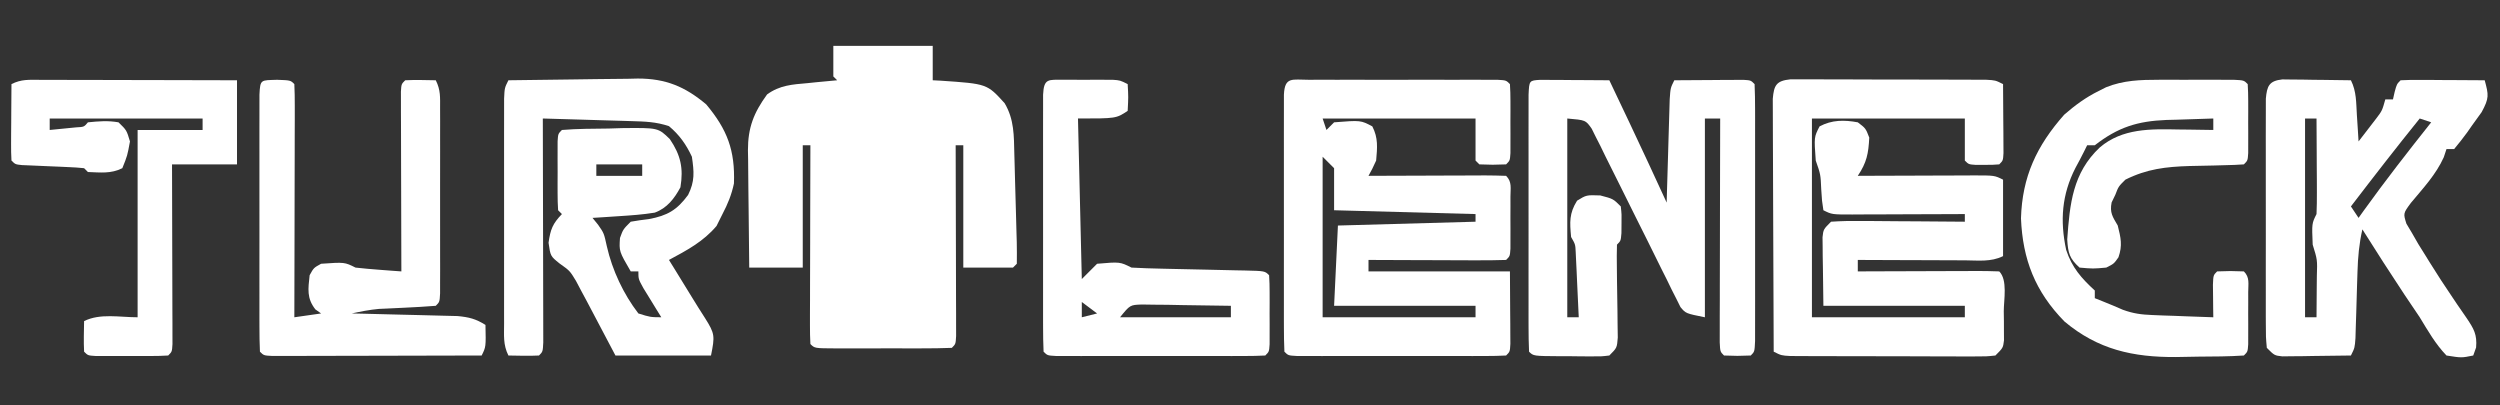
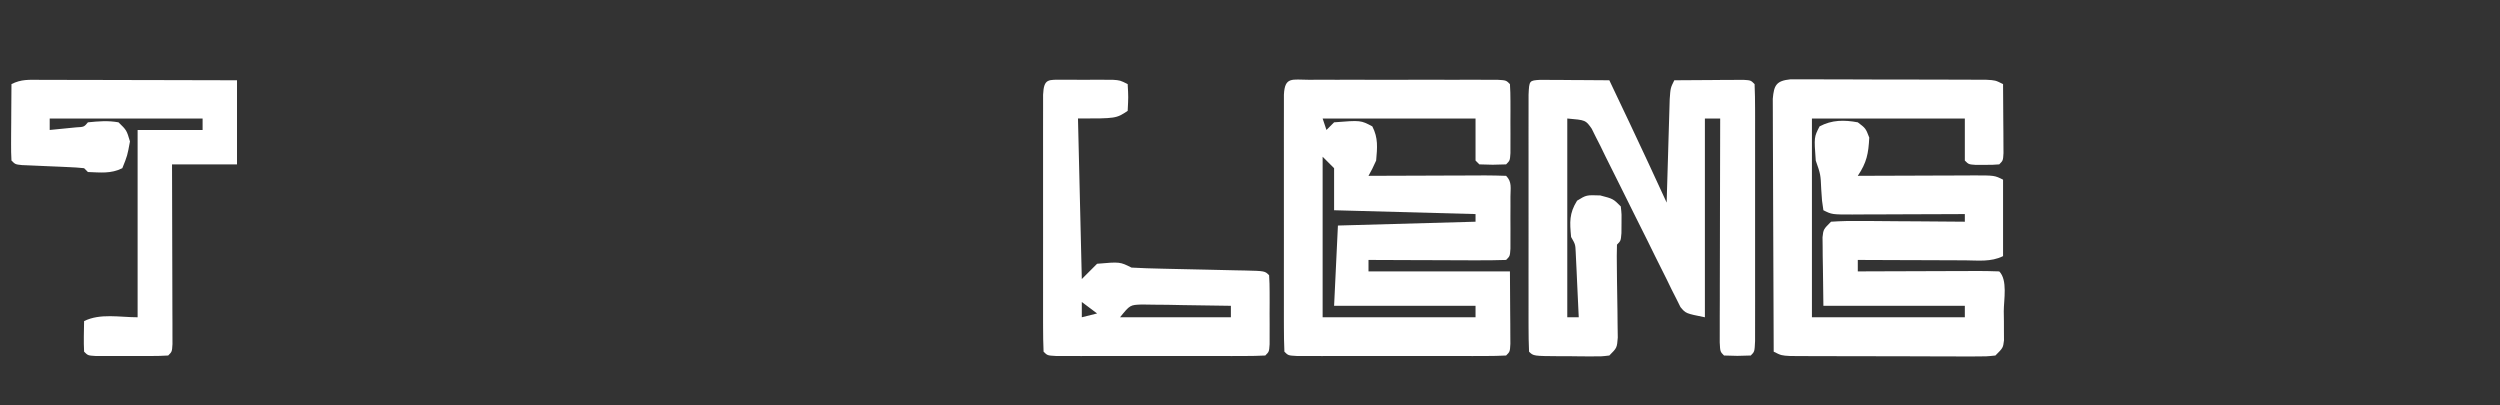
<svg xmlns="http://www.w3.org/2000/svg" version="1.1" width="654" height="106">
  <rect width="100%" height="100%" fill="#333333" stroke="none" />
-   <path d="M0 0 C8.58 0 17.16 0 26 0 C26 2.97 26 5.94 26 9 C26.724 9.037 27.449 9.075 28.195 9.113 C40.219 9.931 40.219 9.931 44.812 15 C47.354 19.281 47.23 23.523 47.352 28.352 C47.386 29.574 47.386 29.574 47.422 30.82 C47.469 32.54 47.515 34.26 47.558 35.979 C47.625 38.622 47.703 41.264 47.781 43.906 C47.826 45.576 47.87 47.245 47.914 48.914 C47.938 49.709 47.962 50.504 47.986 51.322 C48.03 53.214 48.021 55.108 48 57 C47.67 57.33 47.34 57.66 47 58 C42.71 58 38.42 58 34 58 C34 47.44 34 36.88 34 26 C33.34 26 32.68 26 32 26 C32.002 26.649 32.004 27.298 32.007 27.967 C32.029 34.699 32.044 41.43 32.055 48.162 C32.06 50.677 32.067 53.192 32.075 55.708 C32.088 59.314 32.093 62.921 32.098 66.527 C32.103 67.66 32.108 68.792 32.113 69.958 C32.113 70.999 32.113 72.04 32.114 73.113 C32.116 74.035 32.118 74.956 32.12 75.906 C32 78 32 78 31 79 C28.345 79.101 25.717 79.14 23.062 79.133 C21.87 79.134 21.87 79.134 20.653 79.136 C18.968 79.136 17.283 79.135 15.599 79.13 C13.011 79.125 10.424 79.13 7.836 79.137 C6.203 79.136 4.57 79.135 2.938 79.133 C2.158 79.135 1.379 79.137 0.576 79.139 C-4.885 79.115 -4.885 79.115 -6 78 C-6.093 76.373 -6.117 74.742 -6.114 73.113 C-6.113 72.072 -6.113 71.031 -6.113 69.958 C-6.108 68.826 -6.103 67.694 -6.098 66.527 C-6.096 65.375 -6.095 64.222 -6.093 63.034 C-6.088 59.335 -6.075 55.636 -6.062 51.938 C-6.057 49.437 -6.053 46.936 -6.049 44.436 C-6.038 38.29 -6.021 32.145 -6 26 C-6.66 26 -7.32 26 -8 26 C-8 36.56 -8 47.12 -8 58 C-12.62 58 -17.24 58 -22 58 C-22.074 52.841 -22.129 47.681 -22.165 42.521 C-22.18 40.768 -22.2 39.014 -22.226 37.261 C-22.263 34.734 -22.28 32.207 -22.293 29.68 C-22.308 28.901 -22.324 28.123 -22.34 27.321 C-22.342 21.408 -20.847 17.538 -17.328 12.703 C-14.035 10.294 -10.699 10.085 -6.75 9.75 C-6.005 9.673 -5.26 9.595 -4.492 9.516 C-2.663 9.328 -0.832 9.162 1 9 C0.67 8.67 0.34 8.34 0 8 C0 5.36 0 2.72 0 0 Z " fill="#FFFFFF" transform="translate(218,12)" />
  <path d="M0 0 C0.984 0.001 1.969 0.003 2.983 0.004 C4.097 0.001 5.212 -0.002 6.36 -0.005 C8.173 0.006 8.173 0.006 10.022 0.017 C11.257 0.017 12.493 0.018 13.766 0.018 C17.053 0.022 20.34 0.035 23.627 0.052 C26.972 0.065 30.317 0.062 33.663 0.062 C36.199 0.067 38.736 0.072 41.272 0.079 C43.084 0.081 43.084 0.081 44.934 0.083 C46.048 0.089 47.163 0.095 48.311 0.102 C49.295 0.106 50.28 0.11 51.294 0.114 C53.647 0.247 53.647 0.247 55.647 1.247 C55.676 4.56 55.694 7.872 55.709 11.185 C55.718 12.13 55.726 13.076 55.735 14.05 C55.738 14.949 55.741 15.848 55.745 16.775 C55.75 17.607 55.755 18.44 55.76 19.298 C55.647 21.247 55.647 21.247 54.647 22.247 C52.834 22.38 52.834 22.38 50.647 22.372 C49.925 22.375 49.203 22.377 48.459 22.38 C46.647 22.247 46.647 22.247 45.647 21.247 C45.647 17.617 45.647 13.987 45.647 10.247 C32.447 10.247 19.247 10.247 5.647 10.247 C5.647 27.407 5.647 44.567 5.647 62.247 C18.847 62.247 32.047 62.247 45.647 62.247 C45.647 61.257 45.647 60.267 45.647 59.247 C33.437 59.247 21.227 59.247 8.647 59.247 C8.606 55.988 8.564 52.73 8.522 49.372 C8.504 48.346 8.486 47.32 8.467 46.263 C8.462 45.456 8.457 44.649 8.452 43.818 C8.441 42.99 8.431 42.163 8.42 41.31 C8.647 39.247 8.647 39.247 10.647 37.247 C13.3 37.072 15.847 37.016 18.499 37.052 C19.273 37.055 20.047 37.058 20.844 37.061 C23.32 37.072 25.796 37.097 28.272 37.122 C29.949 37.132 31.626 37.141 33.303 37.15 C37.418 37.172 41.532 37.206 45.647 37.247 C45.647 36.587 45.647 35.927 45.647 35.247 C44.072 35.255 44.072 35.255 42.466 35.263 C38.578 35.281 34.691 35.293 30.803 35.302 C29.119 35.307 27.435 35.314 25.751 35.323 C23.334 35.335 20.916 35.34 18.499 35.345 C17.743 35.35 16.988 35.355 16.21 35.361 C10.875 35.361 10.875 35.361 8.647 34.247 C8.268 31.814 8.268 31.814 8.084 28.81 C7.916 24.882 7.916 24.882 6.647 21.247 C6.201 15.112 6.201 15.112 7.647 12.31 C10.892 10.586 14.067 10.592 17.647 11.247 C19.709 12.81 19.709 12.81 20.647 15.247 C20.426 19.453 19.997 21.723 17.647 25.247 C18.727 25.242 19.807 25.237 20.92 25.231 C24.919 25.213 28.919 25.202 32.918 25.192 C34.65 25.187 36.383 25.18 38.115 25.172 C40.602 25.16 43.089 25.154 45.577 25.15 C46.742 25.142 46.742 25.142 47.932 25.134 C53.419 25.133 53.419 25.133 55.647 26.247 C55.647 32.847 55.647 39.447 55.647 46.247 C52.474 47.834 49.059 47.368 45.577 47.345 C44.78 47.343 43.984 47.342 43.164 47.341 C40.617 47.335 38.069 47.322 35.522 47.31 C33.797 47.305 32.071 47.3 30.346 47.296 C26.113 47.285 21.88 47.268 17.647 47.247 C17.647 48.237 17.647 49.227 17.647 50.247 C18.763 50.242 19.878 50.237 21.028 50.231 C25.152 50.213 29.276 50.202 33.4 50.192 C35.188 50.187 36.976 50.18 38.763 50.172 C41.327 50.16 43.891 50.154 46.456 50.15 C47.26 50.144 48.064 50.139 48.892 50.134 C50.811 50.134 52.729 50.185 54.647 50.247 C56.887 52.487 55.832 57.676 55.834 60.685 C55.847 61.57 55.859 62.455 55.872 63.366 C55.874 64.213 55.875 65.059 55.877 65.931 C55.882 66.71 55.886 67.489 55.89 68.292 C55.647 70.247 55.647 70.247 53.647 72.247 C51.294 72.494 51.294 72.494 48.311 72.49 C47.196 72.493 46.082 72.496 44.934 72.499 C43.725 72.492 42.517 72.485 41.272 72.478 C40.037 72.477 38.801 72.477 37.528 72.476 C34.241 72.473 30.954 72.459 27.667 72.443 C24.322 72.429 20.977 72.433 17.631 72.433 C15.095 72.428 12.558 72.422 10.022 72.415 C8.814 72.414 7.605 72.413 6.36 72.412 C5.246 72.405 4.131 72.399 2.983 72.393 C1.999 72.389 1.014 72.385 0 72.381 C-2.353 72.247 -2.353 72.247 -4.353 71.247 C-4.399 62.285 -4.435 53.323 -4.457 44.361 C-4.467 40.2 -4.481 36.039 -4.504 31.878 C-4.526 27.865 -4.538 23.851 -4.543 19.838 C-4.546 18.304 -4.554 16.771 -4.564 15.237 C-4.579 13.094 -4.581 10.951 -4.58 8.808 C-4.585 7.587 -4.589 6.366 -4.594 5.107 C-4.292 1.524 -3.661 0.385 0 0 Z " fill="#FFFFFF" transform="translate(468.353,20.753)" />
  <path d="M0 0 C1.138 -0.003 2.276 -0.006 3.448 -0.01 C4.687 -0.008 5.925 -0.006 7.201 -0.003 C8.463 -0.004 9.724 -0.005 11.024 -0.006 C13.697 -0.007 16.37 -0.006 19.043 -0.001 C22.477 0.005 25.91 0.001 29.344 -0.005 C32.609 -0.009 35.874 -0.006 39.139 -0.003 C40.377 -0.005 41.616 -0.007 42.892 -0.01 C44.03 -0.006 45.167 -0.003 46.34 0 C47.347 0.001 48.355 0.002 49.392 0.002 C51.67 0.129 51.67 0.129 52.67 1.129 C52.769 2.606 52.801 4.087 52.803 5.567 C52.805 6.909 52.805 6.909 52.807 8.278 C52.803 9.219 52.799 10.16 52.795 11.129 C52.801 12.541 52.801 12.541 52.807 13.981 C52.805 14.876 52.804 15.77 52.803 16.692 C52.802 17.518 52.8 18.344 52.799 19.196 C52.67 21.129 52.67 21.129 51.67 22.129 C48.17 22.254 48.17 22.254 44.67 22.129 C44.34 21.799 44.01 21.469 43.67 21.129 C43.67 17.499 43.67 13.869 43.67 10.129 C30.47 10.129 17.27 10.129 3.67 10.129 C4 11.119 4.33 12.109 4.67 13.129 C5.33 12.469 5.99 11.809 6.67 11.129 C13.63 10.577 13.63 10.577 16.67 12.192 C18.24 15.235 17.965 17.767 17.67 21.129 C16.65 23.352 16.65 23.352 15.67 25.129 C17.298 25.122 17.298 25.122 18.959 25.114 C22.971 25.095 26.983 25.084 30.996 25.074 C32.735 25.069 34.474 25.063 36.214 25.054 C38.708 25.042 41.203 25.036 43.697 25.032 C44.48 25.027 45.262 25.021 46.068 25.016 C47.936 25.016 49.803 25.067 51.67 25.129 C53.259 26.719 52.8 28.368 52.803 30.567 C52.805 31.909 52.805 31.909 52.807 33.278 C52.803 34.219 52.799 35.16 52.795 36.129 C52.801 37.541 52.801 37.541 52.807 38.981 C52.805 39.876 52.804 40.77 52.803 41.692 C52.802 42.518 52.8 43.344 52.799 44.196 C52.67 46.129 52.67 46.129 51.67 47.129 C49.004 47.218 46.363 47.245 43.697 47.227 C42.9 47.226 42.102 47.224 41.28 47.223 C38.723 47.217 36.165 47.205 33.607 47.192 C31.878 47.187 30.148 47.182 28.418 47.178 C24.169 47.167 19.919 47.15 15.67 47.129 C15.67 48.119 15.67 49.109 15.67 50.129 C27.88 50.129 40.09 50.129 52.67 50.129 C52.691 53.574 52.711 57.018 52.732 60.567 C52.742 61.654 52.751 62.741 52.76 63.862 C52.763 64.712 52.765 65.562 52.768 66.438 C52.773 67.313 52.778 68.187 52.783 69.088 C52.67 71.129 52.67 71.129 51.67 72.129 C49.895 72.228 48.117 72.257 46.34 72.259 C45.202 72.262 44.064 72.265 42.892 72.268 C41.653 72.266 40.415 72.264 39.139 72.262 C37.877 72.263 36.616 72.264 35.316 72.265 C32.643 72.266 29.97 72.264 27.296 72.26 C23.863 72.254 20.429 72.257 16.996 72.263 C13.731 72.268 10.466 72.265 7.201 72.262 C5.963 72.264 4.724 72.266 3.448 72.268 C2.31 72.265 1.172 72.262 0 72.259 C-1.007 72.258 -2.015 72.257 -3.053 72.256 C-5.33 72.129 -5.33 72.129 -6.33 71.129 C-6.43 68.957 -6.458 66.781 -6.459 64.606 C-6.461 63.925 -6.463 63.243 -6.465 62.541 C-6.469 60.279 -6.466 58.017 -6.463 55.754 C-6.464 54.189 -6.465 52.623 -6.466 51.058 C-6.467 47.772 -6.465 44.487 -6.46 41.202 C-6.455 36.981 -6.458 32.761 -6.464 28.54 C-6.468 25.306 -6.466 22.072 -6.464 18.838 C-6.463 17.281 -6.464 15.725 -6.466 14.168 C-6.469 11.996 -6.465 9.825 -6.459 7.653 C-6.459 6.415 -6.458 5.176 -6.457 3.9 C-6.238 -0.883 -4.289 0.003 0 0 Z M3.67 20.129 C3.67 33.989 3.67 47.849 3.67 62.129 C16.87 62.129 30.07 62.129 43.67 62.129 C43.67 61.139 43.67 60.149 43.67 59.129 C31.46 59.129 19.25 59.129 6.67 59.129 C7 52.199 7.33 45.269 7.67 38.129 C19.55 37.799 31.43 37.469 43.67 37.129 C43.67 36.469 43.67 35.809 43.67 35.129 C25.355 34.634 25.355 34.634 6.67 34.129 C6.67 30.499 6.67 26.869 6.67 23.129 C5.68 22.139 4.69 21.149 3.67 20.129 Z " fill="#FFFFFF" transform="translate(342.33,20.871)" />
-   <path d="M0 0 C5.692 -0.099 11.384 -0.172 17.078 -0.22 C19.012 -0.24 20.946 -0.267 22.879 -0.302 C25.67 -0.351 28.459 -0.373 31.25 -0.391 C32.106 -0.411 32.961 -0.432 33.843 -0.453 C41.131 -0.456 46.186 1.634 51.75 6.312 C57.263 12.898 59.324 18.362 59 27 C58.388 29.921 57.384 32.365 56 35 C55.484 36.031 54.969 37.062 54.438 38.125 C50.964 42.222 46.691 44.476 42 47 C42.531 47.857 43.062 48.714 43.609 49.598 C45.063 51.947 46.509 54.302 47.949 56.66 C49.1 58.534 50.26 60.402 51.457 62.246 C54.024 66.319 54.021 66.897 53 72 C44.75 72 36.5 72 28 72 C22.312 61.25 22.312 61.25 20.552 57.88 C20.077 56.997 19.602 56.113 19.113 55.203 C18.637 54.302 18.16 53.402 17.669 52.474 C16.074 49.839 16.074 49.839 13.337 47.894 C11 46 11 46 10.5 42.5 C11.004 38.972 11.573 37.528 14 35 C13.67 34.67 13.34 34.34 13 34 C12.901 32.523 12.869 31.042 12.867 29.562 C12.865 28.221 12.865 28.221 12.863 26.852 C12.867 25.911 12.871 24.97 12.875 24 C12.871 23.059 12.867 22.118 12.863 21.148 C12.865 20.254 12.866 19.359 12.867 18.438 C12.868 17.611 12.869 16.785 12.871 15.934 C13 14 13 14 14 13 C18.075 12.663 22.163 12.675 26.25 12.625 C27.396 12.588 28.542 12.55 29.723 12.512 C39.185 12.413 39.185 12.413 42.234 15.398 C45.057 19.558 45.835 22.998 45 28 C43.434 30.924 41.502 33.454 38.281 34.625 C35.112 35.146 31.955 35.355 28.75 35.562 C27.487 35.646 26.223 35.73 24.922 35.816 C23.958 35.877 22.993 35.938 22 36 C22.48 36.589 22.959 37.178 23.453 37.785 C25 40 25 40 25.75 43.438 C27.173 49.699 30.095 55.925 34 61 C37.122 61.975 37.122 61.975 40 62 C39.567 61.301 39.134 60.603 38.688 59.883 C38.131 58.973 37.574 58.063 37 57.125 C36.443 56.22 35.886 55.315 35.312 54.383 C34 52 34 52 34 50 C33.34 50 32.68 50 32 50 C28.949 44.752 28.949 44.752 29.188 41.25 C30 39 30 39 32 37 C33.575 36.72 35.161 36.498 36.75 36.312 C41.584 35.409 44.089 33.963 47.004 30 C48.798 26.397 48.579 23.989 48 20 C46.503 16.792 44.725 14.271 42 12 C38.571 10.857 35.759 10.79 32.145 10.684 C31.483 10.663 30.821 10.642 30.14 10.621 C28.031 10.555 25.922 10.496 23.812 10.438 C22.381 10.394 20.949 10.351 19.518 10.307 C16.012 10.2 12.506 10.098 9 10 C9.002 10.762 9.004 11.524 9.007 12.309 C9.027 19.476 9.042 26.642 9.052 33.808 C9.057 37.493 9.064 41.178 9.075 44.863 C9.086 48.416 9.092 51.969 9.095 55.522 C9.097 56.88 9.1 58.239 9.106 59.597 C9.113 61.494 9.113 63.39 9.114 65.287 C9.116 66.368 9.118 67.45 9.12 68.564 C9 71 9 71 8 72 C5.329 72.141 2.676 72.042 0 72 C-1.423 69.154 -1.127 66.745 -1.129 63.562 C-1.131 62.902 -1.133 62.242 -1.135 61.562 C-1.139 59.374 -1.136 57.187 -1.133 55 C-1.133 53.483 -1.134 51.966 -1.136 50.449 C-1.137 47.268 -1.135 44.087 -1.13 40.906 C-1.125 36.824 -1.128 32.741 -1.134 28.659 C-1.138 25.526 -1.136 22.393 -1.134 19.26 C-1.133 17.755 -1.134 16.249 -1.136 14.744 C-1.139 12.642 -1.135 10.54 -1.129 8.438 C-1.129 7.24 -1.128 6.042 -1.127 4.809 C-1 2 -1 2 0 0 Z M23 22 C23 22.99 23 23.98 23 25 C26.96 25 30.92 25 35 25 C35 24.01 35 23.02 35 22 C31.04 22 27.08 22 23 22 Z " fill="#FFFFFF" transform="translate(133,21)" />
-   <path d="M0 0 C0.833 0.005 1.665 0.01 2.523 0.016 C3.422 0.019 4.321 0.022 5.248 0.026 C6.666 0.038 6.666 0.038 8.113 0.051 C9.062 0.056 10.012 0.06 10.99 0.065 C13.344 0.077 15.697 0.093 18.051 0.114 C19.427 3.009 20.801 5.905 22.176 8.801 C22.555 9.598 22.934 10.396 23.324 11.217 C26.617 18.159 29.84 25.133 33.051 32.114 C33.088 30.766 33.088 30.766 33.126 29.391 C33.222 26.063 33.321 22.734 33.423 19.406 C33.466 17.965 33.508 16.523 33.548 15.082 C33.606 13.011 33.669 10.941 33.734 8.871 C33.771 7.625 33.807 6.379 33.845 5.094 C34.051 2.114 34.051 2.114 35.051 0.114 C38.363 0.085 41.675 0.067 44.988 0.051 C45.934 0.043 46.879 0.034 47.853 0.026 C49.202 0.021 49.202 0.021 50.578 0.016 C51.827 0.008 51.827 0.008 53.101 0 C55.051 0.114 55.051 0.114 56.051 1.114 C56.15 3.286 56.179 5.462 56.18 7.637 C56.182 8.318 56.183 9 56.185 9.701 C56.19 11.964 56.187 14.226 56.183 16.489 C56.184 18.054 56.185 19.62 56.186 21.185 C56.188 24.471 56.186 27.756 56.181 31.041 C56.175 35.262 56.178 39.482 56.184 43.703 C56.188 46.937 56.187 50.171 56.184 53.405 C56.184 54.961 56.185 56.518 56.187 58.075 C56.189 60.246 56.186 62.418 56.18 64.59 C56.179 65.828 56.178 67.067 56.178 68.343 C56.051 71.114 56.051 71.114 55.051 72.114 C51.551 72.239 51.551 72.239 48.051 72.114 C47.051 71.114 47.051 71.114 46.93 68.677 C46.933 67.596 46.935 66.515 46.937 65.4 C46.937 64.179 46.937 62.958 46.937 61.7 C46.942 60.357 46.948 59.015 46.953 57.672 C46.955 56.306 46.956 54.94 46.957 53.574 C46.961 49.972 46.971 46.37 46.982 42.768 C46.992 39.094 46.997 35.421 47.002 31.748 C47.012 24.537 47.03 17.325 47.051 10.114 C45.731 10.114 44.411 10.114 43.051 10.114 C43.051 27.274 43.051 44.434 43.051 62.114 C38.051 61.114 38.051 61.114 36.66 59.446 C36.306 58.732 35.951 58.018 35.586 57.281 C35.182 56.489 34.777 55.697 34.361 54.881 C33.949 54.03 33.537 53.178 33.113 52.301 C32.674 51.43 32.235 50.56 31.783 49.662 C30.522 47.154 29.284 44.636 28.051 42.114 C27.051 40.113 26.052 38.113 25.051 36.114 C22.229 30.479 22.229 30.479 20.909 27.78 C19.62 25.153 18.305 22.539 16.988 19.926 C16.576 19.075 16.164 18.223 15.74 17.346 C15.336 16.554 14.932 15.762 14.515 14.946 C14.161 14.231 13.806 13.517 13.441 12.781 C11.861 10.532 11.861 10.532 7.051 10.114 C7.051 27.274 7.051 44.434 7.051 62.114 C8.041 62.114 9.031 62.114 10.051 62.114 C9.912 58.988 9.763 55.863 9.613 52.739 C9.574 51.849 9.534 50.96 9.494 50.043 C9.431 48.767 9.431 48.767 9.367 47.465 C9.33 46.68 9.294 45.894 9.256 45.085 C9.16 43.038 9.16 43.038 8.051 41.114 C7.693 37.252 7.53 34.946 9.613 31.614 C12.051 30.114 12.051 30.114 15.676 30.239 C19.051 31.114 19.051 31.114 21.051 33.114 C21.281 35.242 21.281 35.242 21.238 37.676 C21.232 38.482 21.225 39.287 21.219 40.117 C21.051 42.114 21.051 42.114 20.051 43.114 C19.987 45.09 19.991 47.069 20.023 49.047 C20.035 50.253 20.048 51.459 20.06 52.701 C20.095 55.264 20.134 57.826 20.177 60.389 C20.188 61.596 20.199 62.803 20.211 64.047 C20.228 65.161 20.244 66.276 20.262 67.424 C20.051 70.114 20.051 70.114 18.051 72.114 C16.003 72.356 16.003 72.356 13.515 72.344 C12.624 72.342 11.733 72.34 10.814 72.338 C9.882 72.326 8.949 72.314 7.988 72.301 C6.583 72.3 6.583 72.3 5.15 72.299 C-1.809 72.254 -1.809 72.254 -2.949 71.114 C-3.049 68.941 -3.077 66.765 -3.079 64.59 C-3.081 63.909 -3.082 63.228 -3.084 62.526 C-3.089 60.263 -3.086 58.001 -3.082 55.739 C-3.083 54.173 -3.084 52.607 -3.085 51.042 C-3.087 47.756 -3.084 44.471 -3.08 41.186 C-3.074 36.965 -3.077 32.745 -3.083 28.524 C-3.087 25.29 -3.086 22.056 -3.083 18.822 C-3.083 17.266 -3.083 15.709 -3.086 14.152 C-3.088 11.981 -3.084 9.809 -3.079 7.637 C-3.078 6.399 -3.077 5.16 -3.076 3.885 C-2.906 0.169 -2.906 0.169 0 0 Z " fill="#FFFFFF" transform="translate(402.949,20.886)" />
-   <path d="M0 0 C0.827 0.01 1.655 0.021 2.507 0.032 C3.403 0.038 4.299 0.045 5.222 0.051 C6.628 0.076 6.628 0.076 8.062 0.102 C9.007 0.111 9.952 0.12 10.925 0.129 C13.263 0.153 15.6 0.186 17.937 0.227 C19.418 3.189 19.29 6.062 19.5 9.352 C19.625 11.274 19.625 11.274 19.753 13.235 C19.814 14.222 19.875 15.21 19.937 16.227 C20.921 14.96 21.899 13.688 22.875 12.415 C23.692 11.353 23.692 11.353 24.527 10.27 C26.106 8.186 26.106 8.186 26.937 5.227 C27.597 5.227 28.257 5.227 28.937 5.227 C29.081 4.588 29.226 3.948 29.375 3.29 C29.937 1.227 29.937 1.227 30.937 0.227 C32.572 0.14 34.21 0.12 35.847 0.129 C37.331 0.134 37.331 0.134 38.845 0.139 C39.886 0.148 40.927 0.156 42 0.165 C43.567 0.171 43.567 0.171 45.166 0.178 C47.756 0.19 50.347 0.207 52.937 0.227 C53.972 4.098 54.141 4.849 52.136 8.559 C51.314 9.73 50.477 10.89 49.625 12.04 C49.208 12.637 48.79 13.235 48.361 13.85 C47.282 15.356 46.115 16.798 44.937 18.227 C44.277 18.227 43.617 18.227 42.937 18.227 C42.705 18.928 42.473 19.63 42.234 20.352 C40.174 24.918 36.827 28.458 33.64 32.29 C31.61 35.041 31.61 35.041 32.449 37.731 C32.94 38.555 33.431 39.378 33.937 40.227 C34.475 41.164 35.012 42.101 35.566 43.067 C36.523 44.6 36.523 44.6 37.5 46.165 C38.014 46.998 38.014 46.998 38.538 47.848 C40.462 50.948 42.445 53.997 44.5 57.012 C44.916 57.633 45.333 58.254 45.763 58.893 C46.573 60.094 47.395 61.286 48.23 62.469 C50.096 65.249 50.979 66.741 50.683 70.133 C50.437 70.824 50.191 71.515 49.937 72.227 C46.875 72.852 46.875 72.852 42.937 72.227 C40.067 69.254 38.08 65.744 35.937 62.227 C34.61 60.243 33.277 58.264 31.937 56.29 C28.193 50.651 24.545 44.954 20.937 39.227 C20.086 42.964 19.766 46.504 19.656 50.333 C19.618 51.48 19.581 52.628 19.542 53.811 C19.472 56.225 19.402 58.639 19.332 61.053 C19.294 62.197 19.257 63.341 19.218 64.52 C19.173 66.09 19.173 66.09 19.126 67.693 C18.937 70.227 18.937 70.227 17.937 72.227 C14.645 72.285 11.354 72.321 8.062 72.352 C7.125 72.369 6.188 72.386 5.222 72.403 C4.326 72.409 3.43 72.416 2.507 72.422 C1.68 72.433 0.852 72.443 0 72.454 C-2.063 72.227 -2.063 72.227 -4.063 70.227 C-4.317 67.418 -4.317 67.418 -4.322 63.79 C-4.325 63.129 -4.329 62.469 -4.332 61.789 C-4.341 59.601 -4.335 57.414 -4.329 55.227 C-4.33 53.71 -4.332 52.193 -4.334 50.676 C-4.337 47.495 -4.333 44.314 -4.324 41.133 C-4.312 37.051 -4.319 32.969 -4.331 28.886 C-4.338 25.753 -4.336 22.62 -4.331 19.487 C-4.329 17.982 -4.331 16.476 -4.336 14.971 C-4.341 12.868 -4.333 10.767 -4.322 8.665 C-4.32 7.467 -4.319 6.269 -4.317 5.036 C-4.016 1.709 -3.467 0.382 0 0 Z M5.937 10.227 C5.937 27.387 5.937 44.547 5.937 62.227 C6.927 62.227 7.917 62.227 8.937 62.227 C8.964 59.435 8.984 56.644 9 53.852 C9.008 53.058 9.016 52.264 9.025 51.446 C9.167 47.203 9.167 47.203 7.937 43.227 C7.706 37.689 7.706 37.689 8.937 35.227 C9.022 33.341 9.044 31.451 9.035 29.563 C9.031 28.442 9.028 27.32 9.025 26.165 C9.017 24.989 9.008 23.813 9 22.602 C8.995 21.419 8.99 20.235 8.986 19.016 C8.974 16.086 8.958 13.157 8.937 10.227 C7.947 10.227 6.957 10.227 5.937 10.227 Z M35.937 10.227 C29.815 17.802 23.854 25.492 17.937 33.227 C18.597 34.217 19.257 35.207 19.937 36.227 C20.612 35.28 20.612 35.28 21.3 34.313 C26.961 26.44 32.907 18.82 38.937 11.227 C37.947 10.897 36.957 10.567 35.937 10.227 Z " fill="#FFFFFF" transform="translate(597.063,20.773)" />
-   <path d="M0 0 C1.288 -0.001 2.576 -0.003 3.902 -0.004 C4.567 -0.002 5.231 0 5.916 0.002 C7.961 0.008 10.006 0.002 12.051 -0.004 C13.975 -0.002 13.975 -0.002 15.938 0 C17.115 0.001 18.293 0.002 19.507 0.003 C22.203 0.133 22.203 0.133 23.203 1.133 C23.302 2.609 23.334 4.09 23.336 5.57 C23.338 6.912 23.338 6.912 23.34 8.281 C23.336 9.222 23.332 10.163 23.328 11.133 C23.334 12.544 23.334 12.544 23.34 13.984 C23.339 14.879 23.337 15.774 23.336 16.695 C23.335 17.522 23.334 18.348 23.333 19.199 C23.203 21.133 23.203 21.133 22.203 22.133 C20.59 22.254 18.973 22.312 17.355 22.344 C16.357 22.372 15.359 22.4 14.33 22.43 C12.231 22.481 10.132 22.526 8.033 22.562 C1.783 22.754 -3.165 23.32 -8.797 26.133 C-10.6 27.918 -10.6 27.918 -11.422 30.07 C-11.744 30.739 -12.066 31.408 -12.398 32.098 C-12.922 34.772 -12.15 35.824 -10.797 38.133 C-10.001 41.318 -9.512 43.321 -10.609 46.445 C-11.797 48.133 -11.797 48.133 -13.797 49.133 C-17.234 49.445 -17.234 49.445 -20.797 49.133 C-23.439 46.73 -23.782 45.366 -24.012 41.777 C-23.338 32.471 -22.604 24.383 -15.484 17.695 C-9.573 12.671 -2.188 12.863 5.141 13.008 C6.015 13.017 6.89 13.026 7.791 13.035 C9.929 13.059 12.066 13.094 14.203 13.133 C14.203 12.143 14.203 11.153 14.203 10.133 C11.015 10.214 7.828 10.327 4.641 10.445 C3.745 10.468 2.85 10.49 1.928 10.514 C-5.644 10.819 -10.739 12.421 -16.797 17.133 C-17.457 17.133 -18.117 17.133 -18.797 17.133 C-19.226 17.999 -19.226 17.999 -19.664 18.883 C-20.373 20.292 -21.105 21.69 -21.867 23.07 C-25.428 30.034 -25.929 36.856 -24.289 44.5 C-22.77 49.127 -20.326 51.89 -16.797 55.133 C-16.797 55.793 -16.797 56.453 -16.797 57.133 C-16.075 57.422 -15.353 57.71 -14.609 58.008 C-12.874 58.702 -11.148 59.42 -9.439 60.177 C-6.72 61.161 -4.593 61.441 -1.715 61.547 C-0.783 61.586 0.148 61.624 1.107 61.664 C2.067 61.695 3.027 61.726 4.016 61.758 C4.995 61.796 5.974 61.835 6.982 61.875 C9.389 61.969 11.796 62.055 14.203 62.133 C14.192 61.35 14.18 60.568 14.168 59.762 C14.159 58.75 14.15 57.738 14.141 56.695 C14.129 55.686 14.117 54.677 14.105 53.637 C14.203 51.133 14.203 51.133 15.203 50.133 C18.703 50.008 18.703 50.008 22.203 50.133 C23.793 51.722 23.333 53.372 23.336 55.57 C23.338 56.912 23.338 56.912 23.34 58.281 C23.336 59.222 23.332 60.163 23.328 61.133 C23.334 62.544 23.334 62.544 23.34 63.984 C23.339 64.879 23.337 65.774 23.336 66.695 C23.335 67.522 23.334 68.348 23.333 69.199 C23.203 71.133 23.203 71.133 22.203 72.133 C18.254 72.402 14.3 72.404 10.342 72.428 C8.371 72.445 6.4 72.489 4.43 72.533 C-6.792 72.607 -15.985 70.572 -24.723 63.246 C-32.398 55.426 -35.669 47.003 -36.109 36.258 C-35.789 25.351 -32.009 17.282 -24.797 9.133 C-21.952 6.66 -19.175 4.614 -15.797 2.945 C-14.838 2.46 -14.838 2.46 -13.859 1.965 C-9.305 0.127 -4.869 0.005 0 0 Z " fill="#FFFFFF" transform="translate(564.797,20.867)" />
-   <path d="M0 0 C3.5 0.125 3.5 0.125 4.5 1.125 C4.594 3.027 4.617 4.933 4.614 6.838 C4.613 8.059 4.613 9.281 4.613 10.539 C4.608 11.881 4.603 13.224 4.598 14.566 C4.596 15.933 4.594 17.299 4.593 18.665 C4.59 22.267 4.58 25.869 4.569 29.471 C4.558 33.144 4.554 36.817 4.549 40.49 C4.538 47.702 4.521 54.913 4.5 62.125 C7.965 61.63 7.965 61.63 11.5 61.125 C11.005 60.774 10.51 60.424 10 60.062 C7.706 57.099 8.111 54.755 8.5 51.125 C9.562 49.188 9.562 49.188 11.5 48.125 C17.638 47.694 17.638 47.694 20.5 49.125 C22.537 49.354 24.58 49.535 26.625 49.688 C27.721 49.771 28.816 49.855 29.945 49.941 C31.21 50.032 31.21 50.032 32.5 50.125 C32.498 49.513 32.496 48.902 32.493 48.271 C32.471 41.929 32.456 35.587 32.445 29.245 C32.44 26.875 32.433 24.505 32.425 22.135 C32.412 18.737 32.407 15.339 32.402 11.941 C32.397 10.875 32.392 9.808 32.387 8.709 C32.387 7.728 32.387 6.747 32.386 5.737 C32.384 4.868 32.382 4 32.38 3.105 C32.5 1.125 32.5 1.125 33.5 0.125 C36.171 -0.016 38.824 0.083 41.5 0.125 C42.793 2.712 42.627 4.58 42.629 7.477 C42.633 8.595 42.636 9.712 42.639 10.864 C42.637 12.076 42.635 13.287 42.633 14.535 C42.634 15.773 42.635 17.011 42.636 18.286 C42.637 21.579 42.633 24.871 42.627 28.164 C42.625 30.187 42.627 32.21 42.63 34.234 C42.637 38.105 42.636 41.976 42.633 45.848 C42.635 47.061 42.637 48.275 42.639 49.525 C42.634 51.197 42.634 51.197 42.629 52.903 C42.629 53.889 42.628 54.876 42.627 55.892 C42.5 58.125 42.5 58.125 41.5 59.125 C38.746 59.338 36.008 59.502 33.25 59.625 C31.724 59.694 30.198 59.767 28.672 59.844 C27.992 59.874 27.313 59.904 26.612 59.936 C24.193 60.153 21.873 60.614 19.5 61.125 C20.418 61.145 21.336 61.165 22.282 61.185 C25.697 61.263 29.111 61.35 32.525 61.442 C34.001 61.481 35.477 61.515 36.954 61.547 C39.079 61.593 41.203 61.651 43.328 61.711 C45.245 61.758 45.245 61.758 47.2 61.806 C50.225 62.098 51.96 62.531 54.5 64.125 C54.625 69.875 54.625 69.875 53.5 72.125 C46.085 72.148 38.671 72.166 31.256 72.177 C27.814 72.182 24.371 72.189 20.928 72.2 C16.974 72.213 13.02 72.218 9.066 72.223 C7.204 72.23 7.204 72.23 5.304 72.238 C3.592 72.238 3.592 72.238 1.846 72.239 C0.836 72.241 -0.175 72.243 -1.216 72.245 C-3.5 72.125 -3.5 72.125 -4.5 71.125 C-4.6 68.952 -4.628 66.776 -4.629 64.602 C-4.631 63.92 -4.633 63.239 -4.635 62.537 C-4.639 60.275 -4.636 58.012 -4.633 55.75 C-4.633 54.184 -4.634 52.619 -4.636 51.053 C-4.637 47.768 -4.635 44.483 -4.63 41.197 C-4.625 36.977 -4.628 32.756 -4.634 28.536 C-4.638 25.302 -4.636 22.068 -4.634 18.834 C-4.633 17.277 -4.634 15.72 -4.636 14.164 C-4.639 11.992 -4.635 9.82 -4.629 7.648 C-4.629 6.41 -4.628 5.172 -4.627 3.896 C-4.438 -0.224 -4.246 0.152 0 0 Z " fill="#FFFFFF" transform="translate(72.5,20.875)" />
+   <path d="M0 0 C0.833 0.005 1.665 0.01 2.523 0.016 C3.422 0.019 4.321 0.022 5.248 0.026 C6.666 0.038 6.666 0.038 8.113 0.051 C9.062 0.056 10.012 0.06 10.99 0.065 C13.344 0.077 15.697 0.093 18.051 0.114 C19.427 3.009 20.801 5.905 22.176 8.801 C22.555 9.598 22.934 10.396 23.324 11.217 C26.617 18.159 29.84 25.133 33.051 32.114 C33.088 30.766 33.088 30.766 33.126 29.391 C33.222 26.063 33.321 22.734 33.423 19.406 C33.466 17.965 33.508 16.523 33.548 15.082 C33.606 13.011 33.669 10.941 33.734 8.871 C33.771 7.625 33.807 6.379 33.845 5.094 C34.051 2.114 34.051 2.114 35.051 0.114 C38.363 0.085 41.675 0.067 44.988 0.051 C45.934 0.043 46.879 0.034 47.853 0.026 C49.202 0.021 49.202 0.021 50.578 0.016 C51.827 0.008 51.827 0.008 53.101 0 C55.051 0.114 55.051 0.114 56.051 1.114 C56.15 3.286 56.179 5.462 56.18 7.637 C56.182 8.318 56.183 9 56.185 9.701 C56.19 11.964 56.187 14.226 56.183 16.489 C56.184 18.054 56.185 19.62 56.186 21.185 C56.188 24.471 56.186 27.756 56.181 31.041 C56.175 35.262 56.178 39.482 56.184 43.703 C56.188 46.937 56.187 50.171 56.184 53.405 C56.184 54.961 56.185 56.518 56.187 58.075 C56.189 60.246 56.186 62.418 56.18 64.59 C56.179 65.828 56.178 67.067 56.178 68.343 C56.051 71.114 56.051 71.114 55.051 72.114 C51.551 72.239 51.551 72.239 48.051 72.114 C47.051 71.114 47.051 71.114 46.93 68.677 C46.933 67.596 46.935 66.515 46.937 65.4 C46.937 64.179 46.937 62.958 46.937 61.7 C46.942 60.357 46.948 59.015 46.953 57.672 C46.955 56.306 46.956 54.94 46.957 53.574 C46.961 49.972 46.971 46.37 46.982 42.768 C46.992 39.094 46.997 35.421 47.002 31.748 C47.012 24.537 47.03 17.325 47.051 10.114 C45.731 10.114 44.411 10.114 43.051 10.114 C43.051 27.274 43.051 44.434 43.051 62.114 C38.051 61.114 38.051 61.114 36.66 59.446 C36.306 58.732 35.951 58.018 35.586 57.281 C35.182 56.489 34.777 55.697 34.361 54.881 C33.949 54.03 33.537 53.178 33.113 52.301 C30.522 47.154 29.284 44.636 28.051 42.114 C27.051 40.113 26.052 38.113 25.051 36.114 C22.229 30.479 22.229 30.479 20.909 27.78 C19.62 25.153 18.305 22.539 16.988 19.926 C16.576 19.075 16.164 18.223 15.74 17.346 C15.336 16.554 14.932 15.762 14.515 14.946 C14.161 14.231 13.806 13.517 13.441 12.781 C11.861 10.532 11.861 10.532 7.051 10.114 C7.051 27.274 7.051 44.434 7.051 62.114 C8.041 62.114 9.031 62.114 10.051 62.114 C9.912 58.988 9.763 55.863 9.613 52.739 C9.574 51.849 9.534 50.96 9.494 50.043 C9.431 48.767 9.431 48.767 9.367 47.465 C9.33 46.68 9.294 45.894 9.256 45.085 C9.16 43.038 9.16 43.038 8.051 41.114 C7.693 37.252 7.53 34.946 9.613 31.614 C12.051 30.114 12.051 30.114 15.676 30.239 C19.051 31.114 19.051 31.114 21.051 33.114 C21.281 35.242 21.281 35.242 21.238 37.676 C21.232 38.482 21.225 39.287 21.219 40.117 C21.051 42.114 21.051 42.114 20.051 43.114 C19.987 45.09 19.991 47.069 20.023 49.047 C20.035 50.253 20.048 51.459 20.06 52.701 C20.095 55.264 20.134 57.826 20.177 60.389 C20.188 61.596 20.199 62.803 20.211 64.047 C20.228 65.161 20.244 66.276 20.262 67.424 C20.051 70.114 20.051 70.114 18.051 72.114 C16.003 72.356 16.003 72.356 13.515 72.344 C12.624 72.342 11.733 72.34 10.814 72.338 C9.882 72.326 8.949 72.314 7.988 72.301 C6.583 72.3 6.583 72.3 5.15 72.299 C-1.809 72.254 -1.809 72.254 -2.949 71.114 C-3.049 68.941 -3.077 66.765 -3.079 64.59 C-3.081 63.909 -3.082 63.228 -3.084 62.526 C-3.089 60.263 -3.086 58.001 -3.082 55.739 C-3.083 54.173 -3.084 52.607 -3.085 51.042 C-3.087 47.756 -3.084 44.471 -3.08 41.186 C-3.074 36.965 -3.077 32.745 -3.083 28.524 C-3.087 25.29 -3.086 22.056 -3.083 18.822 C-3.083 17.266 -3.083 15.709 -3.086 14.152 C-3.088 11.981 -3.084 9.809 -3.079 7.637 C-3.078 6.399 -3.077 5.16 -3.076 3.885 C-2.906 0.169 -2.906 0.169 0 0 Z " fill="#FFFFFF" transform="translate(402.949,20.886)" />
  <path d="M0 0 C0.845 -0.001 1.69 -0.003 2.561 -0.004 C3.449 -0 4.338 0.004 5.254 0.008 C6.139 0.004 7.024 0 7.936 -0.004 C8.782 -0.003 9.628 -0.001 10.5 0 C11.279 0.001 12.058 0.002 12.861 0.003 C14.816 0.133 14.816 0.133 16.816 1.133 C17.004 4.508 17.004 4.508 16.816 8.133 C13.816 10.133 13.816 10.133 3.816 10.133 C4.146 23.993 4.476 37.853 4.816 52.133 C6.136 50.813 7.456 49.493 8.816 48.133 C14.787 47.618 14.787 47.618 17.816 49.133 C20.429 49.277 23.019 49.367 25.633 49.414 C26.404 49.432 27.176 49.451 27.971 49.47 C31.28 49.549 34.588 49.616 37.897 49.685 C40.309 49.737 42.721 49.794 45.133 49.852 C45.887 49.865 46.641 49.879 47.418 49.893 C52.704 50.02 52.704 50.02 53.816 51.133 C53.915 52.609 53.947 54.09 53.949 55.57 C53.951 56.912 53.951 56.912 53.953 58.281 C53.949 59.222 53.945 60.163 53.941 61.133 C53.947 62.544 53.947 62.544 53.953 63.984 C53.952 64.879 53.951 65.774 53.949 66.695 C53.948 67.522 53.947 68.348 53.946 69.199 C53.816 71.133 53.816 71.133 52.816 72.133 C51.042 72.232 49.264 72.261 47.486 72.262 C46.348 72.265 45.211 72.269 44.038 72.272 C42.8 72.27 41.561 72.268 40.285 72.266 C39.024 72.267 37.762 72.268 36.463 72.269 C33.789 72.269 31.116 72.268 28.443 72.263 C25.009 72.257 21.576 72.261 18.142 72.267 C14.877 72.271 11.613 72.268 8.348 72.266 C7.109 72.268 5.871 72.27 4.595 72.272 C3.457 72.269 2.319 72.265 1.146 72.262 C0.139 72.261 -0.868 72.261 -1.906 72.26 C-4.184 72.133 -4.184 72.133 -5.184 71.133 C-5.283 68.96 -5.312 66.784 -5.313 64.609 C-5.315 63.928 -5.316 63.247 -5.318 62.545 C-5.323 60.282 -5.32 58.02 -5.316 55.758 C-5.317 54.192 -5.318 52.627 -5.319 51.061 C-5.321 47.776 -5.319 44.49 -5.314 41.205 C-5.308 36.985 -5.312 32.764 -5.318 28.544 C-5.321 25.31 -5.32 22.076 -5.317 18.841 C-5.317 17.285 -5.318 15.728 -5.32 14.172 C-5.322 12 -5.319 9.828 -5.313 7.656 C-5.312 6.418 -5.311 5.18 -5.311 3.904 C-5.112 -0.425 -3.924 0.006 0 0 Z M4.816 58.133 C4.816 59.453 4.816 60.773 4.816 62.133 C6.136 61.803 7.456 61.473 8.816 61.133 C7.496 60.143 6.176 59.153 4.816 58.133 Z M14.816 62.133 C24.386 62.133 33.956 62.133 43.816 62.133 C43.816 61.143 43.816 60.153 43.816 59.133 C39.546 59.046 35.275 58.992 31.004 58.945 C29.789 58.92 28.574 58.895 27.322 58.869 C26.159 58.859 24.996 58.85 23.797 58.84 C22.723 58.824 21.65 58.808 20.544 58.792 C17.439 58.897 17.439 58.897 14.816 62.133 Z " fill="#FFFFFF" transform="translate(278.184,20.867)" />
  <path d="M0 0 C1.712 0 1.712 0 3.458 0 C4.694 0.005 5.931 0.011 7.205 0.016 C8.467 0.017 9.729 0.019 11.03 0.02 C14.387 0.025 17.744 0.034 21.101 0.045 C24.526 0.055 27.951 0.06 31.376 0.065 C38.098 0.076 44.819 0.093 51.541 0.114 C51.541 7.374 51.541 14.634 51.541 22.114 C45.931 22.114 40.321 22.114 34.541 22.114 C34.546 23.593 34.551 25.072 34.556 26.596 C34.574 32.062 34.586 37.528 34.595 42.994 C34.601 45.363 34.607 47.733 34.616 50.103 C34.628 53.501 34.634 56.899 34.638 60.297 C34.643 61.364 34.649 62.43 34.654 63.529 C34.654 64.51 34.654 65.491 34.654 66.502 C34.656 67.37 34.658 68.238 34.661 69.133 C34.541 71.114 34.541 71.114 33.541 72.114 C31.991 72.213 30.437 72.244 28.884 72.246 C27.475 72.248 27.475 72.248 26.037 72.25 C25.048 72.246 24.059 72.243 23.041 72.239 C22.052 72.242 21.063 72.246 20.044 72.25 C18.635 72.248 18.635 72.248 17.197 72.246 C16.329 72.245 15.46 72.244 14.566 72.243 C12.541 72.114 12.541 72.114 11.541 71.114 C11.399 68.443 11.498 65.789 11.541 63.114 C15.725 61.021 20.862 62.114 25.541 62.114 C25.541 45.944 25.541 29.774 25.541 13.114 C31.151 13.114 36.761 13.114 42.541 13.114 C42.541 12.124 42.541 11.134 42.541 10.114 C29.341 10.114 16.141 10.114 2.541 10.114 C2.541 11.104 2.541 12.094 2.541 13.114 C4.02 12.973 5.499 12.826 6.978 12.676 C7.802 12.595 8.625 12.514 9.474 12.43 C11.527 12.324 11.527 12.324 12.541 11.114 C15.468 10.83 17.696 10.619 20.541 11.114 C22.666 13.176 22.666 13.176 23.541 16.114 C22.853 19.864 22.853 19.864 21.541 23.114 C18.558 24.605 15.824 24.233 12.541 24.114 C12.211 23.784 11.881 23.454 11.541 23.114 C10.212 22.97 8.876 22.887 7.541 22.832 C6.736 22.795 5.932 22.758 5.103 22.719 C4.257 22.684 3.412 22.649 2.541 22.614 C0.874 22.545 -0.793 22.472 -2.459 22.395 C-3.202 22.364 -3.944 22.334 -4.709 22.303 C-6.459 22.114 -6.459 22.114 -7.459 21.114 C-7.546 19.625 -7.567 18.132 -7.557 16.641 C-7.554 15.742 -7.551 14.843 -7.547 13.916 C-7.539 12.971 -7.531 12.025 -7.522 11.051 C-7.517 10.102 -7.513 9.152 -7.508 8.174 C-7.496 5.82 -7.48 3.467 -7.459 1.114 C-4.844 -0.194 -2.928 -0.006 0 0 Z " fill="#FFFFFF" transform="translate(10.459,20.886)" />
</svg>